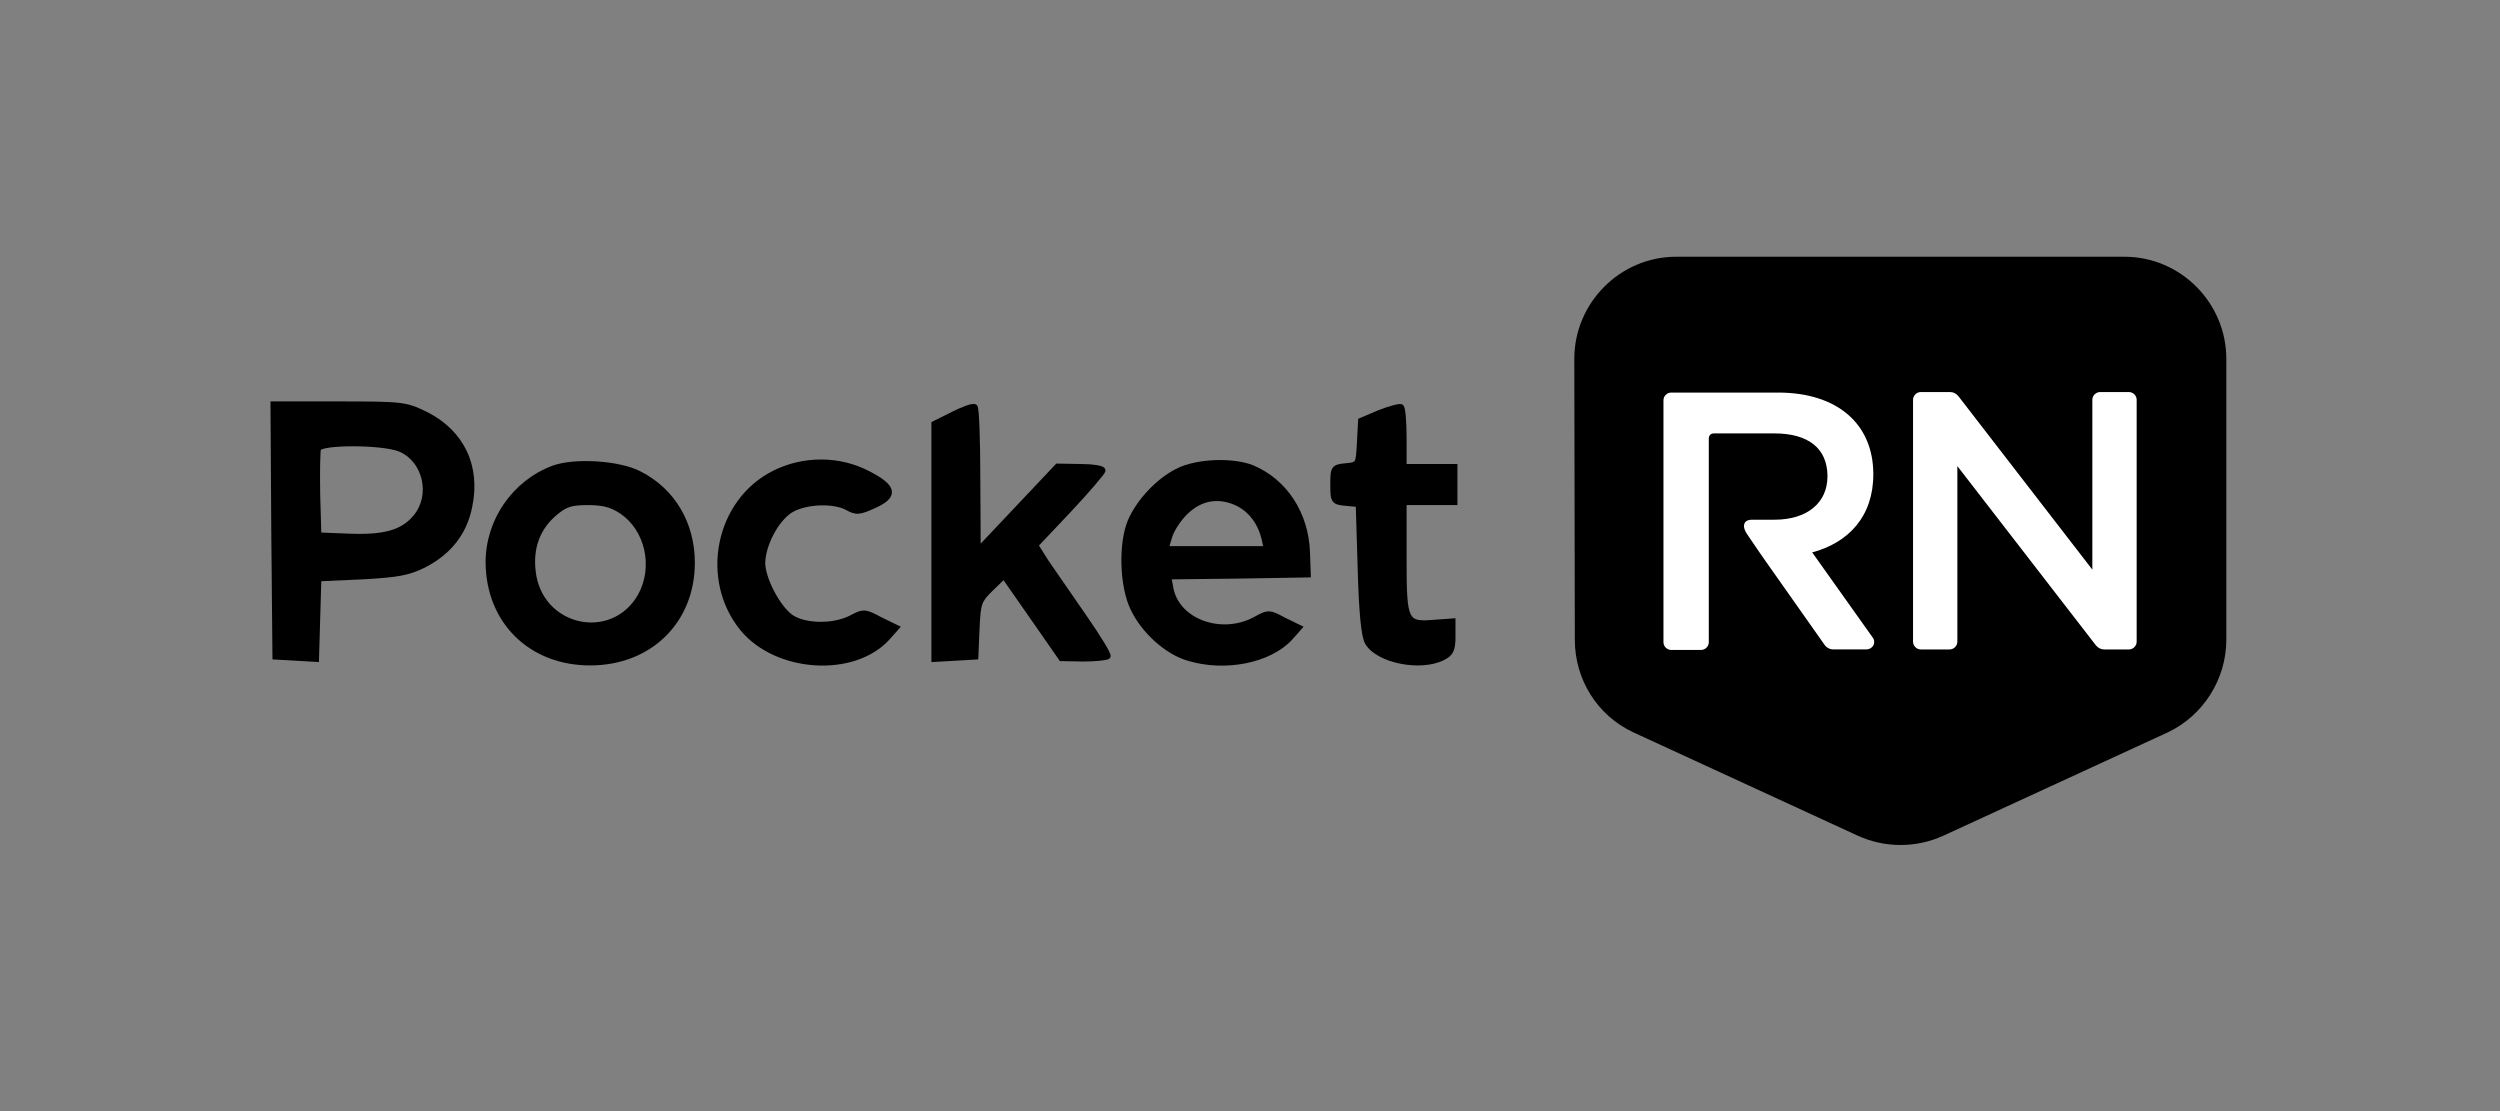
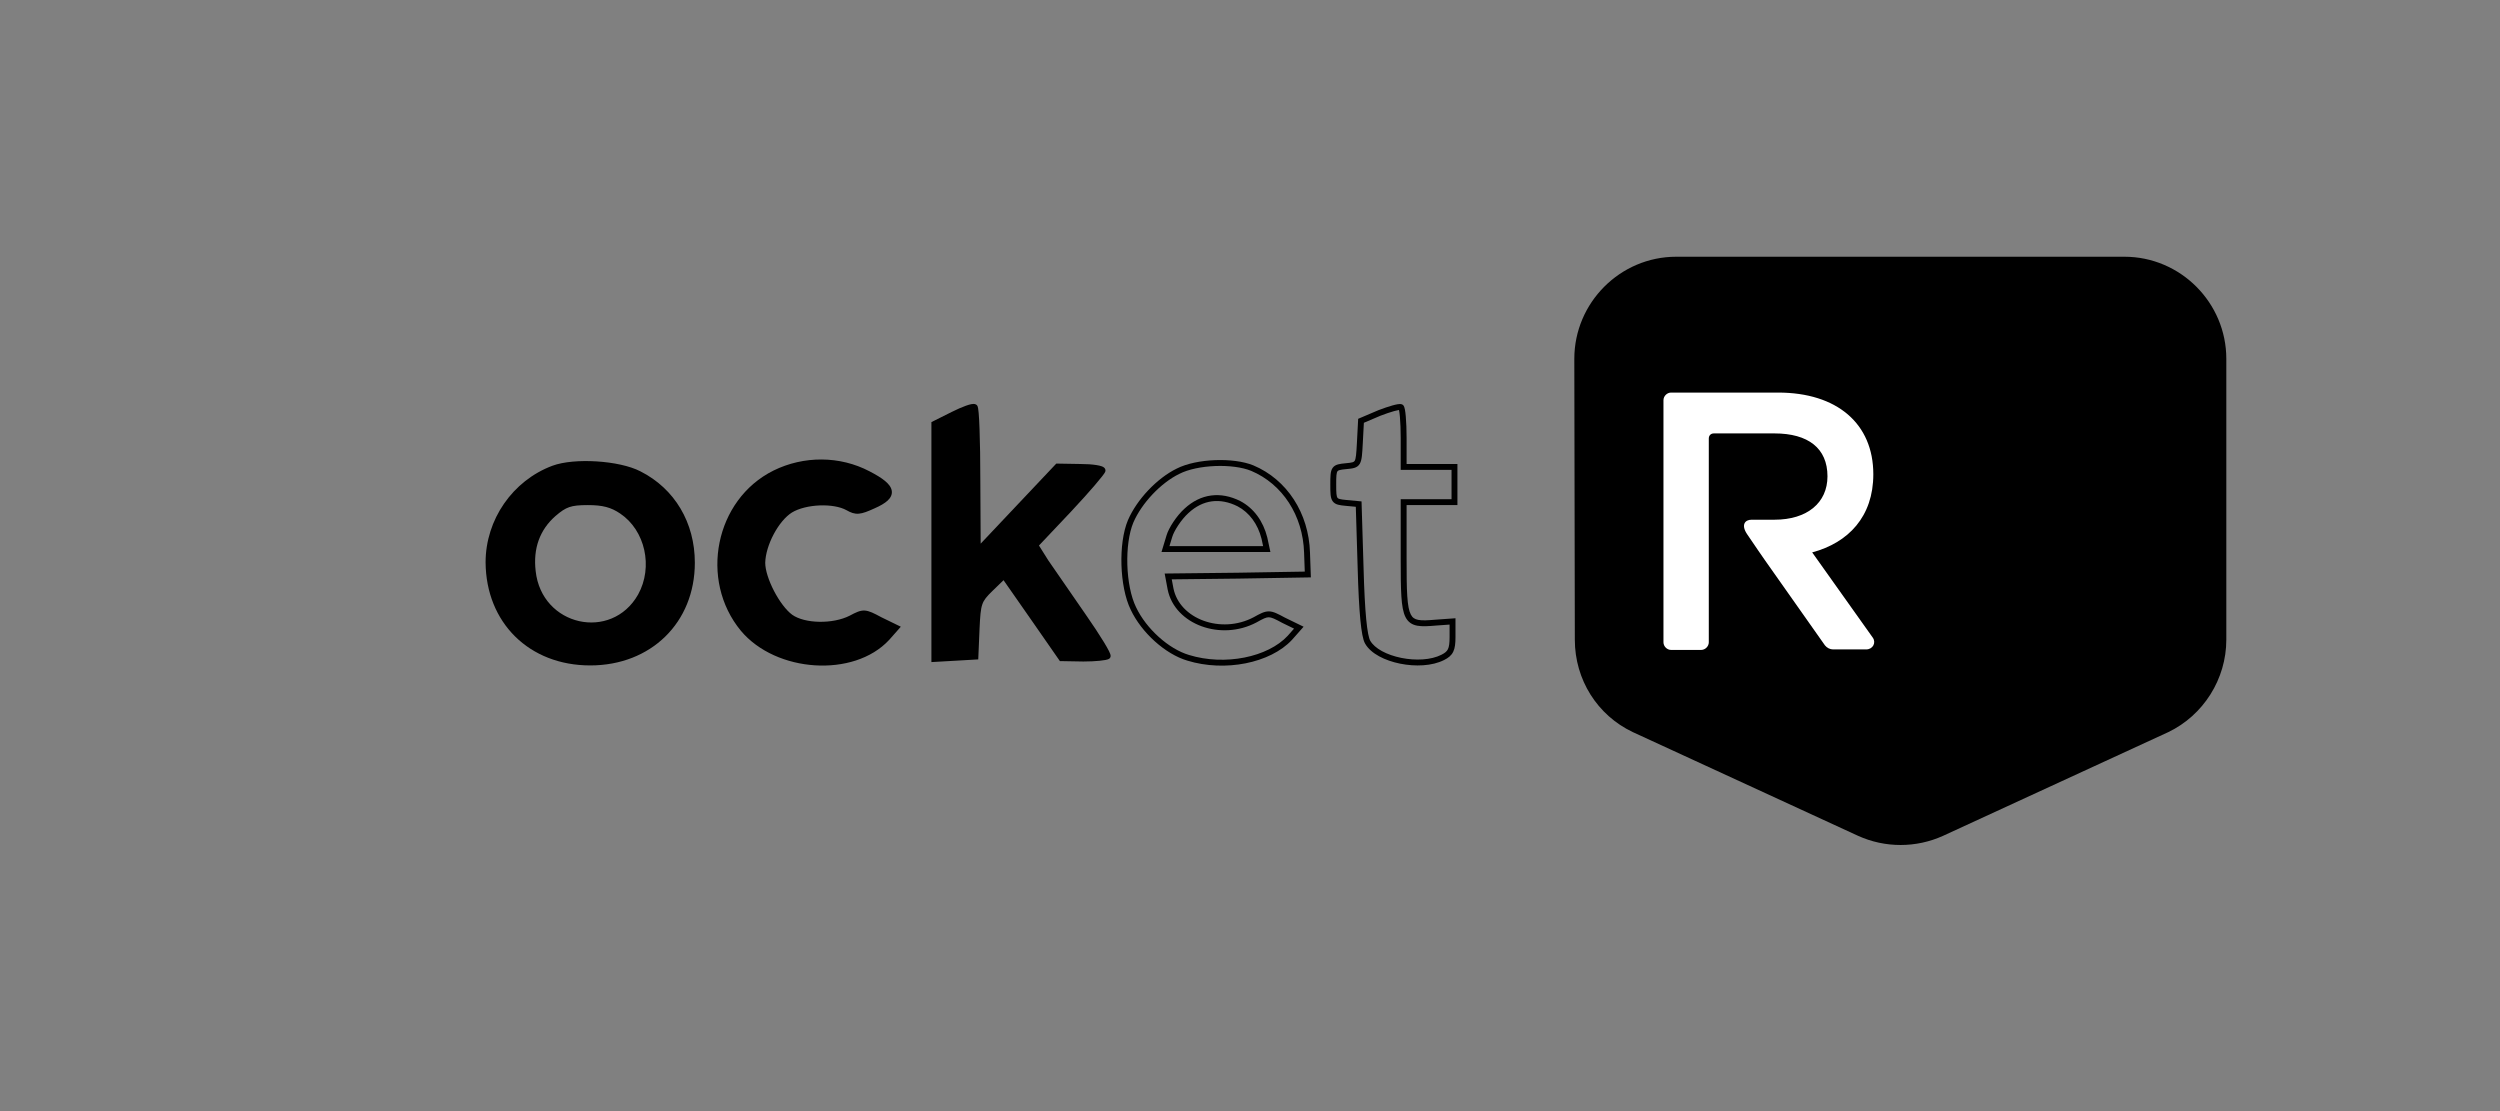
<svg xmlns="http://www.w3.org/2000/svg" width="216" height="96" viewBox="0 0 216 96" fill="none">
  <rect x="0" y="0" width="216" height="96" fill="#808080" stroke="none" />
  <path d="M136.021 31.006C136.021 26.152 139.982 22.182 144.823 22.182H183.552C188.393 22.182 192.354 26.152 192.354 31.006V55.272C192.354 58.669 190.374 61.802 187.337 63.257L167.885 72.214C165.552 73.272 162.867 73.272 160.535 72.214L141.082 63.257C138.002 61.802 136.065 58.713 136.065 55.272L136.021 31.006Z" fill="black" />
-   <path d="M180.822 49.272L169.203 34.227C169.028 34.007 168.763 33.874 168.5 33.874H165.947C165.595 33.874 165.287 34.183 165.287 34.536V55.448C165.287 55.802 165.595 56.111 165.947 56.111H168.456C168.807 56.111 169.116 55.802 169.116 55.448V40.272L181.086 55.758C181.262 55.978 181.526 56.111 181.791 56.111H183.947C184.299 56.111 184.607 55.802 184.607 55.448V34.536C184.607 34.183 184.299 33.874 183.947 33.874H181.439C181.086 33.874 180.779 34.183 180.779 34.536V49.272H180.822Z" fill="white" />
  <path d="M161.81 55.095L156.573 47.727C159.698 46.889 161.855 44.639 161.855 40.977C161.855 36.609 158.73 33.918 153.625 33.918H144.383C144.03 33.918 143.723 34.226 143.723 34.579V55.492C143.723 55.846 144.03 56.154 144.383 56.154H146.979C147.331 56.154 147.64 55.846 147.64 55.492V37.888C147.64 37.624 147.815 37.447 148.08 37.447H153.317C156.222 37.447 157.894 38.727 157.894 41.153C157.894 43.447 156.133 44.903 153.317 44.903H151.336C150.765 44.903 150.412 45.345 150.94 46.139C151.468 46.933 152.481 48.389 152.481 48.389L157.674 55.757C157.849 55.978 158.114 56.11 158.378 56.11H161.239C161.81 56.11 162.119 55.536 161.81 55.095Z" fill="white" />
-   <path d="M23.693 45.818L23.794 56.731L27.308 56.934L27.511 49.974L31.262 49.805C34.37 49.636 35.282 49.467 36.634 48.791C38.797 47.676 40.114 45.986 40.554 43.723C41.263 40.31 39.878 37.404 36.837 35.85C35.046 34.971 34.843 34.938 29.302 34.938H23.625L23.693 45.818ZM34.607 38.789C36.803 39.736 37.513 42.81 35.925 44.703C34.809 46.054 33.188 46.493 30.045 46.358L27.511 46.257L27.41 42.743C27.376 40.783 27.41 38.992 27.477 38.756C27.714 38.148 33.086 38.148 34.607 38.789Z" fill="black" />
-   <path fill-rule="evenodd" clip-rule="evenodd" d="M27.555 57.203L27.759 50.217L31.276 50.059C34.389 49.89 35.347 49.719 36.748 49.019L36.751 49.017C38.977 47.87 40.348 46.118 40.803 43.773C41.167 42.02 40.996 40.383 40.332 38.98C39.667 37.577 38.518 36.423 36.953 35.623L36.949 35.621C36.047 35.178 35.517 34.935 34.507 34.812C33.52 34.691 32.065 34.683 29.302 34.683H23.369L23.438 45.819L23.438 45.82L23.542 56.972L27.555 57.203ZM27.061 56.665L24.047 56.491L23.948 45.816L23.948 45.815L23.882 35.192H29.302C32.081 35.192 33.497 35.201 34.445 35.317C35.368 35.43 35.836 35.642 36.723 36.078C38.198 36.832 39.261 37.908 39.871 39.198C40.483 40.49 40.649 42.012 40.304 43.671L40.303 43.674C39.88 45.855 38.617 47.482 36.519 48.564C35.218 49.214 34.35 49.382 31.249 49.55L27.263 49.73L27.061 56.665ZM30.035 46.613C33.193 46.748 34.925 46.314 36.12 44.865C37.813 42.847 37.066 39.572 34.708 38.556L34.706 38.555C34.29 38.379 33.637 38.256 32.913 38.175C32.181 38.093 31.35 38.051 30.561 38.049C29.773 38.047 29.02 38.084 28.443 38.162C28.157 38.2 27.904 38.25 27.709 38.314C27.613 38.346 27.521 38.385 27.444 38.433C27.371 38.479 27.283 38.552 27.24 38.663L27.236 38.674L27.232 38.686C27.217 38.74 27.207 38.816 27.2 38.89C27.192 38.971 27.185 39.072 27.179 39.19C27.167 39.425 27.157 39.736 27.151 40.099C27.138 40.824 27.138 41.765 27.155 42.747L27.155 42.75L27.263 46.502L30.035 46.613ZM35.728 44.54C34.694 45.794 33.182 46.238 30.056 46.104L30.055 46.104L27.759 46.012L27.665 42.737C27.648 41.76 27.648 40.826 27.66 40.108C27.667 39.748 27.676 39.444 27.688 39.216C27.694 39.102 27.7 39.009 27.707 38.939C27.71 38.909 27.713 38.884 27.716 38.864C27.744 38.846 27.794 38.823 27.869 38.798C28.02 38.748 28.237 38.703 28.511 38.667C29.056 38.593 29.785 38.556 30.56 38.559C31.334 38.561 32.146 38.602 32.856 38.681C33.574 38.761 34.163 38.879 34.507 39.024C36.54 39.9 37.212 42.773 35.729 44.539L35.728 44.54Z" fill="black" />
  <path d="M82.35 35.816L80.729 36.627V56.934L82.519 56.833L84.276 56.731L84.378 54.332C84.479 52.102 84.547 51.866 85.594 50.852L86.743 49.737L89.243 53.319L91.71 56.867L93.602 56.9C94.65 56.9 95.562 56.799 95.697 56.697C95.798 56.596 94.852 55.042 93.602 53.251C92.352 51.426 90.899 49.332 90.358 48.554L89.446 47.102L92.352 44.027C93.94 42.337 95.258 40.783 95.258 40.648C95.258 40.479 94.379 40.344 93.332 40.344L91.372 40.31L84.479 47.608L84.445 41.459C84.445 38.08 84.344 35.242 84.209 35.174C84.04 35.073 83.229 35.377 82.35 35.816Z" fill="black" />
  <path fill-rule="evenodd" clip-rule="evenodd" d="M80.474 57.204L82.534 57.087L84.521 56.972L84.632 54.344C84.684 53.216 84.726 52.641 84.872 52.219C85.011 51.817 85.248 51.541 85.771 51.035L86.706 50.128L89.034 53.464L91.575 57.119L93.602 57.155C94.133 57.155 94.632 57.129 95.017 57.09C95.21 57.071 95.378 57.048 95.509 57.022C95.575 57.009 95.635 56.995 95.687 56.978C95.732 56.965 95.796 56.941 95.85 56.901L95.864 56.89L95.877 56.878C95.972 56.783 95.96 56.663 95.957 56.638C95.953 56.592 95.941 56.548 95.929 56.513C95.905 56.44 95.865 56.351 95.816 56.254C95.718 56.057 95.565 55.79 95.374 55.475C94.99 54.845 94.439 54.004 93.812 53.106C92.564 51.285 91.114 49.195 90.571 48.414L89.767 47.133L92.538 44.201C93.334 43.354 94.063 42.54 94.594 41.92C94.859 41.611 95.076 41.347 95.228 41.151C95.304 41.054 95.366 40.97 95.41 40.904C95.432 40.871 95.452 40.838 95.468 40.807C95.476 40.792 95.486 40.773 95.493 40.752C95.499 40.735 95.513 40.697 95.513 40.648C95.513 40.508 95.422 40.422 95.372 40.384C95.317 40.342 95.252 40.312 95.192 40.29C95.07 40.245 94.909 40.209 94.727 40.181C94.36 40.123 93.866 40.089 93.334 40.089L91.264 40.053L84.73 46.971L84.7 41.459V41.458C84.7 39.767 84.675 38.21 84.632 37.065C84.611 36.494 84.586 36.022 84.557 35.688C84.542 35.521 84.526 35.383 84.509 35.282C84.5 35.232 84.49 35.183 84.476 35.141C84.47 35.12 84.46 35.092 84.444 35.065C84.433 35.045 84.401 34.99 84.335 34.953C84.258 34.908 84.176 34.901 84.12 34.9C84.057 34.899 83.99 34.907 83.924 34.919C83.792 34.944 83.633 34.991 83.461 35.052C83.114 35.175 82.681 35.366 82.237 35.588L80.474 36.47V57.204ZM80.983 56.664V36.785L82.464 36.044C82.898 35.827 83.31 35.646 83.631 35.532C83.791 35.476 83.921 35.439 84.015 35.421C84.026 35.498 84.038 35.602 84.049 35.731C84.077 36.054 84.102 36.516 84.123 37.084C84.165 38.221 84.191 39.772 84.191 41.459L84.191 41.46L84.228 48.245L91.48 40.567L93.332 40.599C93.846 40.599 94.314 40.632 94.648 40.684C94.751 40.7 94.837 40.718 94.905 40.735C94.882 40.766 94.856 40.801 94.826 40.839C94.681 41.026 94.47 41.282 94.207 41.589C93.682 42.202 92.958 43.01 92.167 43.852L89.126 47.07L90.146 48.695L90.149 48.7C90.69 49.477 92.142 51.571 93.392 53.395L93.393 53.397C94.016 54.289 94.562 55.121 94.939 55.74C95.127 56.051 95.271 56.303 95.36 56.482C95.368 56.498 95.376 56.513 95.383 56.527C95.275 56.547 95.135 56.566 94.966 56.583C94.6 56.62 94.12 56.645 93.604 56.645L91.845 56.614L89.453 53.173L86.781 49.346L85.417 50.669M84.032 56.49L80.983 56.664L84.032 56.49Z" fill="black" />
-   <path d="M119.18 35.681L117.592 36.357L117.491 38.283C117.39 40.141 117.39 40.175 116.308 40.276C115.227 40.378 115.193 40.445 115.193 41.864C115.193 43.283 115.227 43.351 116.308 43.452L117.39 43.554L117.558 49.129C117.66 52.879 117.863 54.974 118.167 55.481C119.045 57.035 122.728 57.779 124.654 56.799C125.33 56.461 125.499 56.123 125.499 55.042V53.69L124.08 53.792C121.377 54.028 121.275 53.825 121.275 48.284V43.385H125.668V40.344H121.275V37.843C121.275 36.458 121.174 35.242 121.039 35.174C120.87 35.107 120.059 35.343 119.18 35.681Z" fill="black" />
  <path fill-rule="evenodd" clip-rule="evenodd" d="M119.402 56.257C118.927 55.997 118.576 55.688 118.388 55.356L118.385 55.35C118.334 55.265 118.271 55.078 118.208 54.754C118.147 54.439 118.09 54.021 118.04 53.497C117.94 52.45 117.864 50.995 117.813 49.122L117.813 49.121L117.637 43.321L116.332 43.199C116.058 43.173 115.875 43.151 115.746 43.115C115.624 43.082 115.581 43.045 115.555 43.007C115.521 42.959 115.488 42.868 115.469 42.672C115.45 42.48 115.448 42.222 115.448 41.864C115.448 41.506 115.45 41.249 115.469 41.056C115.488 40.861 115.521 40.77 115.555 40.721C115.581 40.684 115.624 40.647 115.746 40.613C115.875 40.577 116.058 40.556 116.332 40.53C116.594 40.505 116.825 40.483 117.009 40.427C117.209 40.367 117.374 40.261 117.487 40.067C117.589 39.892 117.637 39.664 117.668 39.394C117.7 39.121 117.72 38.767 117.744 38.315L117.745 38.297L117.838 36.529L119.276 35.917C119.709 35.751 120.121 35.611 120.444 35.521C120.606 35.476 120.741 35.445 120.84 35.429C120.852 35.427 120.862 35.426 120.872 35.424C120.876 35.439 120.879 35.456 120.883 35.474C120.909 35.606 120.933 35.797 120.954 36.037C120.995 36.513 121.02 37.156 121.02 37.843V40.599H125.413V43.13H121.02V48.284C121.02 49.667 121.027 50.728 121.079 51.532C121.131 52.329 121.23 52.913 121.437 53.32C121.543 53.53 121.681 53.697 121.857 53.822C122.032 53.946 122.233 54.02 122.455 54.061C122.884 54.14 123.433 54.104 124.1 54.046L125.244 53.964V55.042C125.244 55.58 125.2 55.883 125.101 56.088C125.009 56.277 124.856 56.413 124.54 56.571L124.539 56.572C123.646 57.026 122.309 57.092 121.068 56.841C120.453 56.716 119.875 56.516 119.402 56.257ZM124.769 57.026C123.736 57.552 122.269 57.604 120.967 57.34C120.311 57.207 119.683 56.992 119.158 56.704C118.636 56.419 118.198 56.053 117.946 55.609C117.846 55.441 117.771 55.177 117.708 54.851C117.642 54.513 117.584 54.078 117.533 53.546C117.431 52.481 117.355 51.014 117.304 49.136L117.142 43.786L116.285 43.706C116.018 43.681 115.791 43.656 115.61 43.607C115.421 43.555 115.254 43.467 115.136 43.298C115.026 43.139 114.983 42.941 114.962 42.721C114.94 42.499 114.939 42.216 114.939 41.864C114.939 41.513 114.94 41.229 114.962 41.007C114.983 40.788 115.026 40.59 115.136 40.431C115.254 40.261 115.421 40.174 115.61 40.122C115.791 40.072 116.018 40.048 116.285 40.023C116.563 39.997 116.737 39.977 116.861 39.94C116.968 39.907 117.013 39.869 117.047 39.81C117.093 39.732 117.132 39.596 117.162 39.334C117.192 39.078 117.211 38.737 117.237 38.269L117.346 36.185L119.085 35.445L119.089 35.443C119.533 35.272 119.963 35.126 120.307 35.03C120.479 34.983 120.634 34.946 120.761 34.926C120.824 34.916 120.886 34.909 120.942 34.908C120.992 34.907 121.064 34.91 121.133 34.938L121.143 34.942L121.153 34.946C121.222 34.981 121.261 35.035 121.279 35.064C121.3 35.098 121.315 35.133 121.327 35.163C121.349 35.224 121.367 35.298 121.383 35.376C121.414 35.534 121.44 35.746 121.461 35.993C121.504 36.487 121.53 37.146 121.53 37.843V40.089H125.922V43.64H121.53V48.284C121.53 49.672 121.536 50.715 121.588 51.499C121.639 52.291 121.735 52.783 121.891 53.089C121.966 53.236 122.052 53.336 122.152 53.406C122.252 53.477 122.379 53.529 122.548 53.56C122.897 53.625 123.374 53.598 124.057 53.538L125.754 53.417V55.042C125.754 55.585 125.713 55.992 125.559 56.31C125.397 56.645 125.129 56.846 124.769 57.026Z" fill="black" />
  <path d="M47.818 40.479C44.473 41.729 42.209 45.007 42.209 48.588C42.243 53.657 45.859 57.238 50.995 57.238C56.097 57.238 59.78 53.657 59.78 48.622C59.78 45.243 58.09 42.405 55.218 40.952C53.461 40.04 49.643 39.803 47.818 40.479ZM53.731 44.162C55.995 45.683 56.739 48.994 55.353 51.494C52.92 55.785 46.568 54.366 46.028 49.366C45.791 47.338 46.399 45.649 47.818 44.399C48.798 43.554 49.271 43.385 50.792 43.385C52.11 43.385 52.887 43.588 53.731 44.162Z" fill="black" />
  <path fill-rule="evenodd" clip-rule="evenodd" d="M42.464 48.588C42.465 45.112 44.663 41.931 47.907 40.718C48.771 40.398 50.14 40.287 51.528 40.374C52.915 40.462 54.268 40.746 55.101 41.178L55.103 41.179C57.884 42.587 59.525 45.334 59.525 48.622C59.525 53.511 55.961 56.984 50.995 56.984C48.487 56.984 46.366 56.11 44.868 54.633C43.37 53.155 42.481 51.059 42.464 48.588ZM44.51 54.995C46.112 56.575 48.366 57.493 50.995 57.493C56.232 57.493 60.034 53.803 60.034 48.622C60.034 45.154 58.296 42.224 55.334 40.725C54.41 40.246 52.976 39.956 51.56 39.866C50.143 39.776 48.691 39.884 47.73 40.24L47.729 40.24C44.284 41.528 41.955 44.901 41.955 48.588V48.59C41.972 51.186 42.908 53.415 44.51 54.995ZM45.775 49.394C46.34 54.619 53.01 56.144 55.575 51.62L55.576 51.618C57.021 49.009 56.254 45.55 53.874 43.951C52.976 43.341 52.145 43.13 50.792 43.13C50.028 43.13 49.493 43.172 49.02 43.334C48.542 43.498 48.149 43.777 47.652 44.206L47.65 44.208C46.163 45.518 45.529 47.292 45.775 49.394ZM55.131 51.37C52.83 55.426 46.797 54.113 46.281 49.338L46.281 49.336C46.053 47.384 46.636 45.781 47.986 44.591C48.468 44.175 48.801 43.948 49.185 43.816C49.573 43.683 50.036 43.64 50.792 43.64C52.074 43.64 52.797 43.835 53.588 44.373L53.589 44.374C55.736 45.816 56.456 48.978 55.131 51.37Z" fill="black" />
  <path d="M66.942 40.885C62.043 43.318 60.692 50.075 64.206 54.333C67.145 57.847 73.7 58.286 76.64 55.11L77.417 54.231L76.032 53.556C74.714 52.846 74.613 52.846 73.531 53.42C72.011 54.197 69.477 54.164 68.294 53.319C67.145 52.474 65.861 50.008 65.861 48.622C65.895 47.034 67.044 44.838 68.294 44.061C69.578 43.284 72.045 43.182 73.261 43.858C73.971 44.264 74.275 44.23 75.457 43.689C77.383 42.845 77.248 42.101 75.018 40.952C72.518 39.635 69.477 39.635 66.942 40.885Z" fill="black" />
  <path fill-rule="evenodd" clip-rule="evenodd" d="M64.402 54.17C60.989 50.035 62.309 43.471 67.055 41.113C69.519 39.898 72.474 39.899 74.899 41.178L74.901 41.179C75.453 41.463 75.861 41.715 76.136 41.942C76.418 42.175 76.524 42.352 76.545 42.476C76.562 42.578 76.53 42.706 76.342 42.88C76.15 43.057 75.828 43.248 75.355 43.456L75.351 43.458C74.754 43.731 74.422 43.853 74.161 43.875C73.925 43.894 73.726 43.83 73.387 43.637L73.385 43.636C72.719 43.266 71.745 43.121 70.793 43.16C69.838 43.199 68.854 43.425 68.162 43.843L68.16 43.845C67.481 44.266 66.855 45.053 66.397 45.918C65.936 46.786 65.625 47.772 65.607 48.617L65.606 48.622C65.606 49.376 65.949 50.382 66.421 51.291C66.893 52.2 67.523 53.068 68.143 53.524L68.146 53.526C68.797 53.991 69.785 54.215 70.782 54.233C71.783 54.25 72.84 54.06 73.647 53.647L73.651 53.645C74.209 53.349 74.438 53.248 74.68 53.261C74.8 53.267 74.939 53.303 75.137 53.388C75.336 53.474 75.58 53.602 75.911 53.78L75.915 53.782L77.004 54.313L76.451 54.939C75.049 56.453 72.761 57.125 70.439 56.976C68.118 56.827 65.817 55.861 64.402 54.17ZM70.406 57.484C72.831 57.64 75.29 56.944 76.827 55.283L76.831 55.279L77.83 54.149L76.148 53.329C75.822 53.153 75.56 53.016 75.338 52.92C75.112 52.824 74.911 52.763 74.706 52.752C74.297 52.731 73.936 52.917 73.414 53.194C72.7 53.559 71.731 53.74 70.79 53.723C69.845 53.707 68.976 53.492 68.444 53.113C67.915 52.724 67.33 51.937 66.873 51.056C66.416 50.175 66.117 49.257 66.116 48.625C66.132 47.883 66.412 46.977 66.847 46.157C67.283 45.334 67.856 44.634 68.427 44.278C69.02 43.92 69.91 43.706 70.813 43.669C71.719 43.632 72.585 43.775 73.136 44.08C73.507 44.292 73.814 44.414 74.202 44.382C74.566 44.353 74.977 44.189 75.561 43.922C76.05 43.707 76.433 43.489 76.688 43.254C76.946 43.015 77.103 42.727 77.047 42.393C76.996 42.083 76.771 41.806 76.46 41.549C76.144 41.288 75.699 41.017 75.136 40.726C72.561 39.37 69.434 39.371 66.83 40.656L66.829 40.657C61.778 43.165 60.394 50.115 64.009 54.495L64.01 54.496C65.535 56.319 67.98 57.329 70.406 57.484Z" fill="black" />
-   <path d="M101.778 40.716C100.122 41.527 98.433 43.317 97.689 45.041C96.878 46.967 96.98 50.65 97.926 52.575C98.838 54.502 100.832 56.292 102.656 56.833C105.832 57.813 109.65 57.036 111.441 55.11L112.218 54.231L110.901 53.589C109.65 52.913 109.583 52.913 108.434 53.555C105.494 55.11 101.71 53.724 101.136 50.886L100.933 49.805L106.947 49.737L112.996 49.636L112.928 47.744C112.827 44.432 111.002 41.628 108.198 40.445C106.542 39.77 103.433 39.871 101.778 40.716ZM107.049 43.52C108.13 44.095 108.907 45.142 109.245 46.494L109.448 47.44H100.696L101.034 46.325C101.203 45.75 101.845 44.736 102.521 44.128C103.839 42.912 105.427 42.709 107.049 43.52Z" fill="black" />
  <path fill-rule="evenodd" clip-rule="evenodd" d="M107.519 56.811C105.981 57.116 104.276 57.066 102.731 56.59L102.729 56.589C100.982 56.071 99.041 54.335 98.156 52.467L98.154 52.463C97.704 51.545 97.445 50.184 97.403 48.8C97.362 47.417 97.538 46.057 97.924 45.141C98.644 43.472 100.29 41.728 101.89 40.944L101.894 40.943C102.676 40.543 103.826 40.311 104.998 40.265C106.168 40.219 107.318 40.362 108.1 40.681C110.803 41.821 112.575 44.53 112.673 47.752L112.673 47.753L112.732 49.386L106.945 49.483L106.943 49.483L100.627 49.553L100.886 50.937C101.195 52.461 102.362 53.577 103.81 54.107C105.26 54.637 107.016 54.593 108.553 53.781L108.558 53.778C108.848 53.616 109.056 53.503 109.228 53.429C109.396 53.358 109.515 53.331 109.626 53.333C109.738 53.334 109.865 53.365 110.05 53.443C110.237 53.522 110.465 53.643 110.78 53.813L110.784 53.816L111.806 54.313L111.253 54.938C110.404 55.85 109.058 56.506 107.519 56.811ZM107.618 57.311C109.228 56.991 110.685 56.297 111.628 55.283L111.632 55.279L112.631 54.149L111.017 53.362C110.709 53.196 110.461 53.064 110.249 52.974C110.033 52.882 109.837 52.826 109.633 52.823C109.427 52.821 109.235 52.873 109.029 52.96C108.827 53.046 108.596 53.173 108.312 53.331C106.911 54.072 105.306 54.112 103.985 53.629C102.664 53.145 101.652 52.15 101.386 50.837L101.239 50.056L106.952 49.992L113.259 49.886L113.183 47.736L113.183 47.735C113.078 44.335 111.202 41.436 108.297 40.211L108.294 40.209C107.42 39.853 106.188 39.709 104.978 39.756C103.768 39.803 102.537 40.043 101.664 40.488C99.953 41.327 98.222 43.163 97.455 44.94L97.454 44.942C97.029 45.952 96.851 47.395 96.894 48.816C96.937 50.236 97.202 51.678 97.696 52.686C98.636 54.668 100.681 56.513 102.582 57.077C104.214 57.58 106.005 57.631 107.618 57.311ZM100.353 47.694H109.763L109.493 46.436L109.492 46.432C109.139 45.02 108.322 43.908 107.168 43.295L107.163 43.292C106.314 42.868 105.46 42.702 104.637 42.812C103.815 42.921 103.041 43.302 102.349 43.94C101.992 44.262 101.649 44.685 101.375 45.098C101.103 45.509 100.885 45.93 100.79 46.252L100.79 46.253L100.353 47.694ZM101.04 47.185L101.279 46.397C101.353 46.144 101.54 45.771 101.8 45.38C102.058 44.991 102.374 44.604 102.691 44.318L102.694 44.316C103.319 43.738 103.999 43.41 104.704 43.316C105.41 43.223 106.16 43.361 106.932 43.747C107.938 44.282 108.674 45.263 108.997 46.551L109.133 47.185H101.04Z" fill="black" />
</svg>